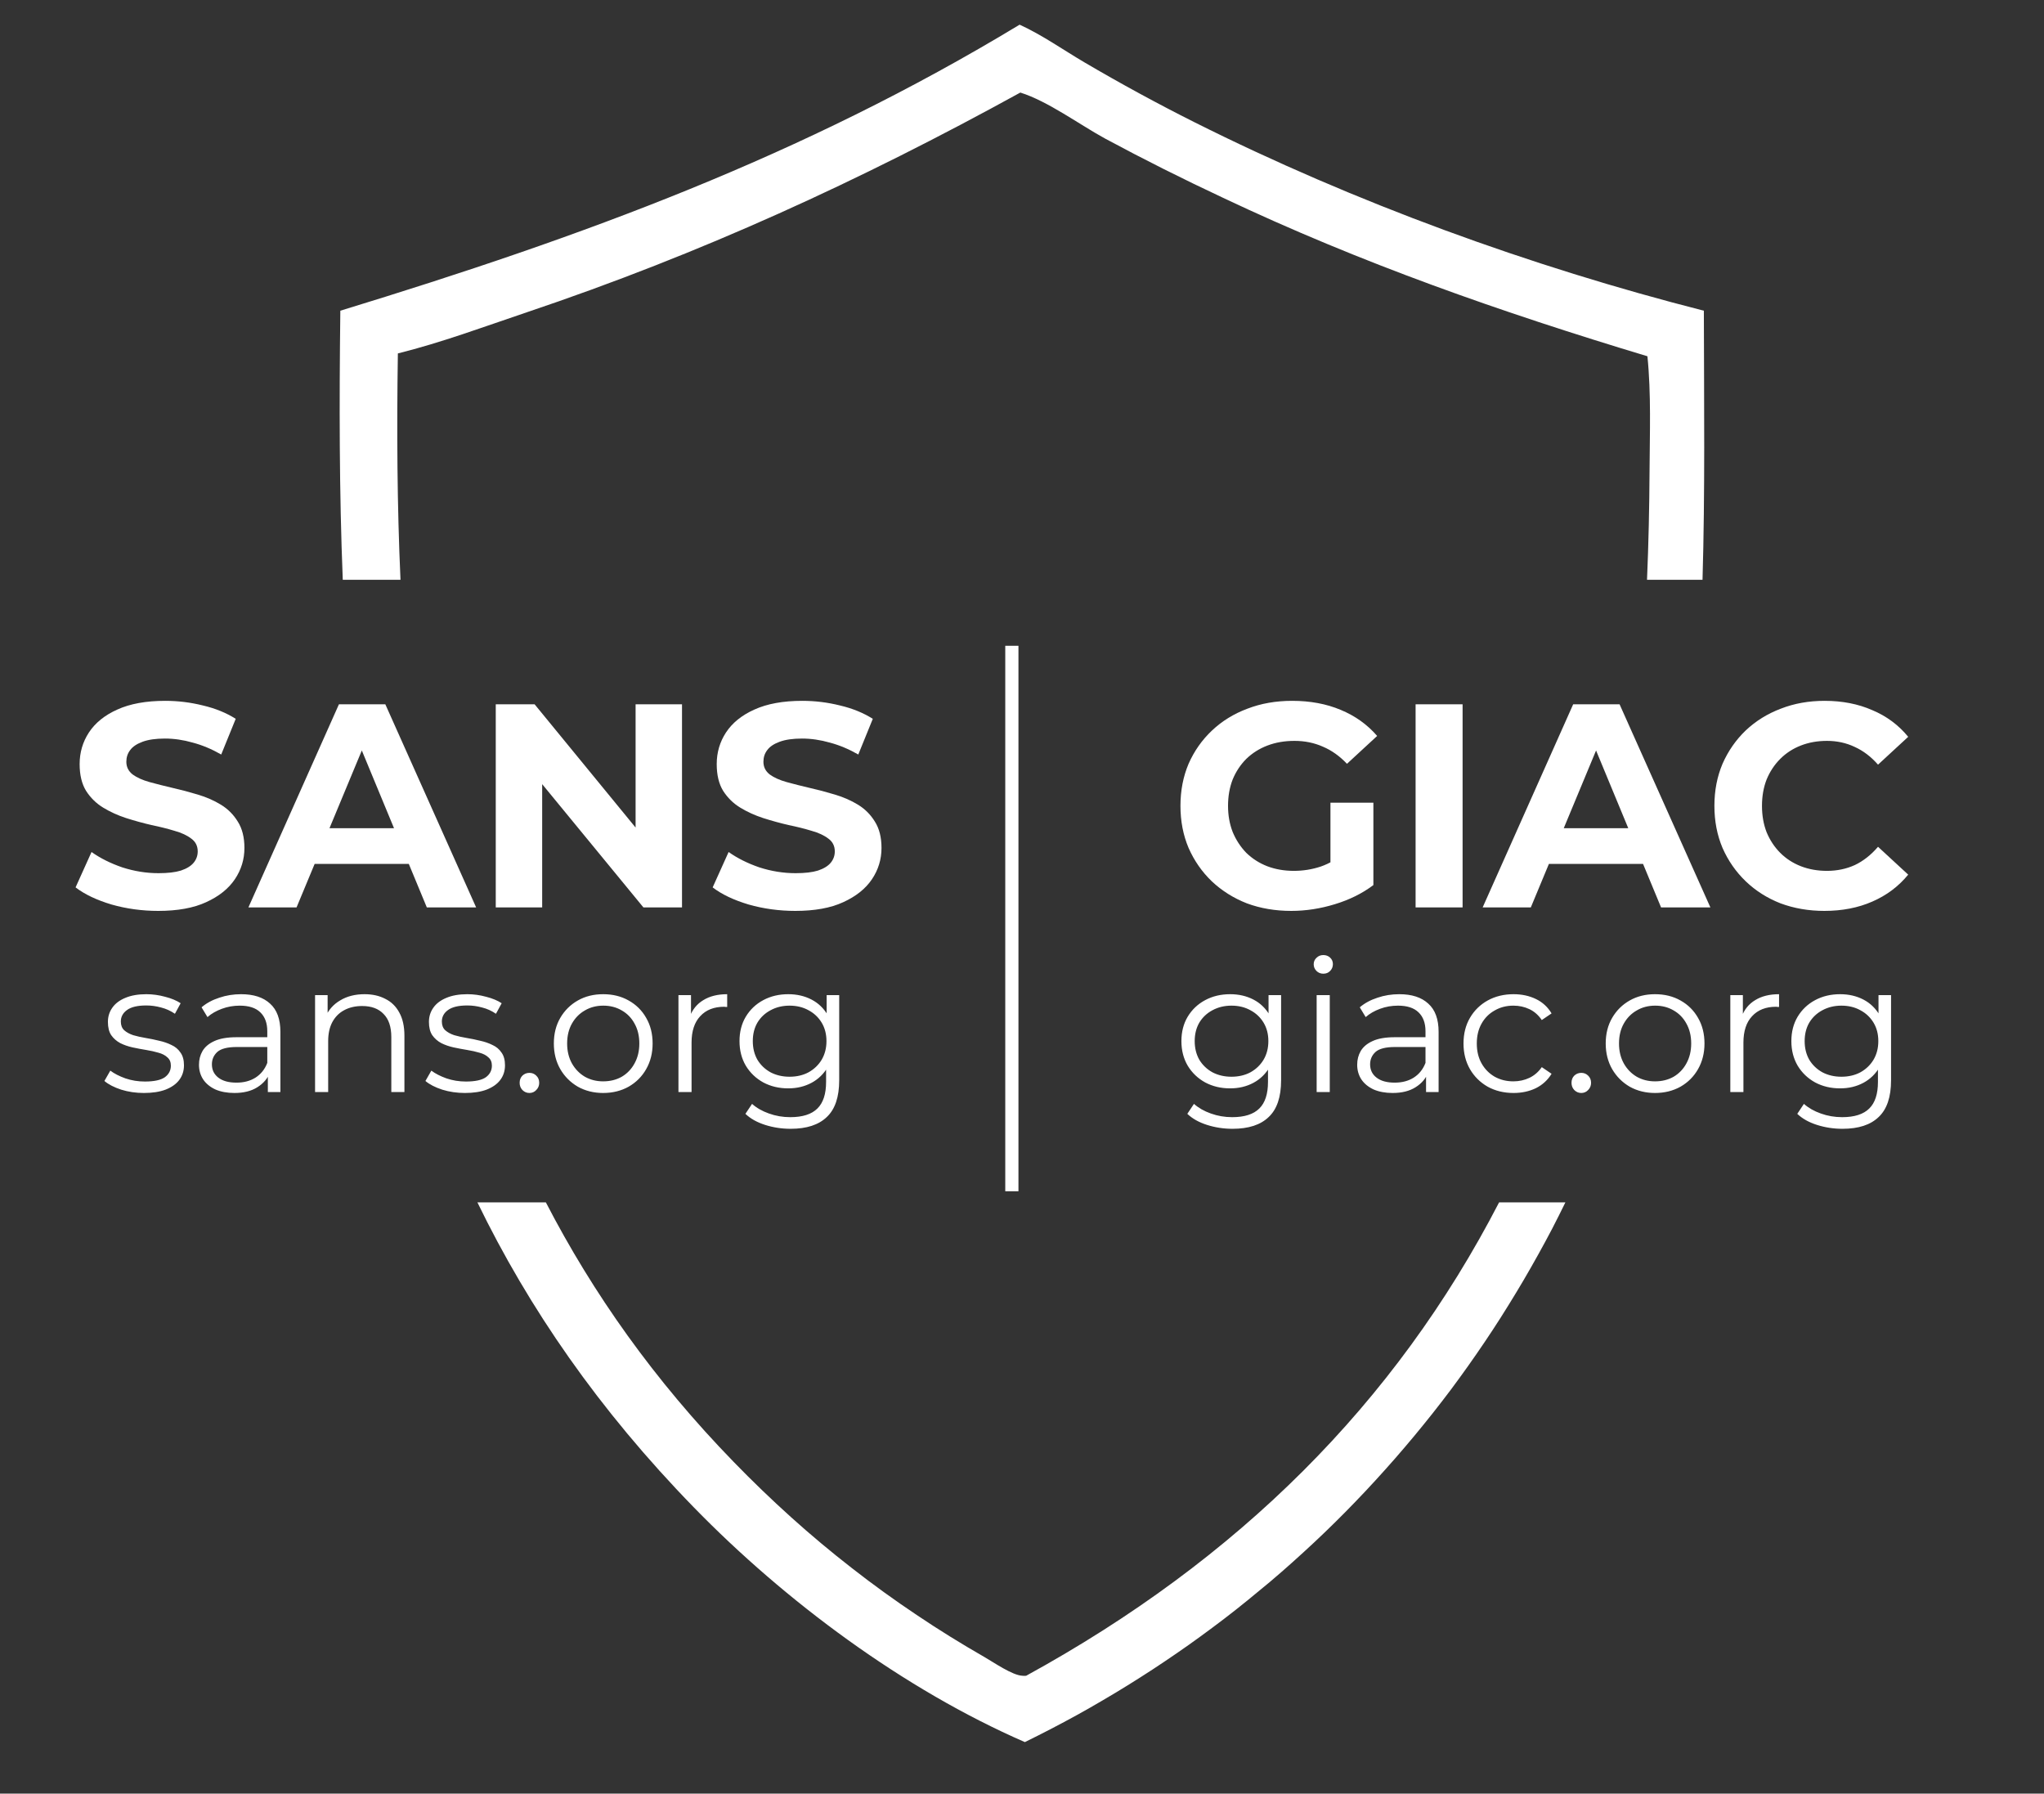
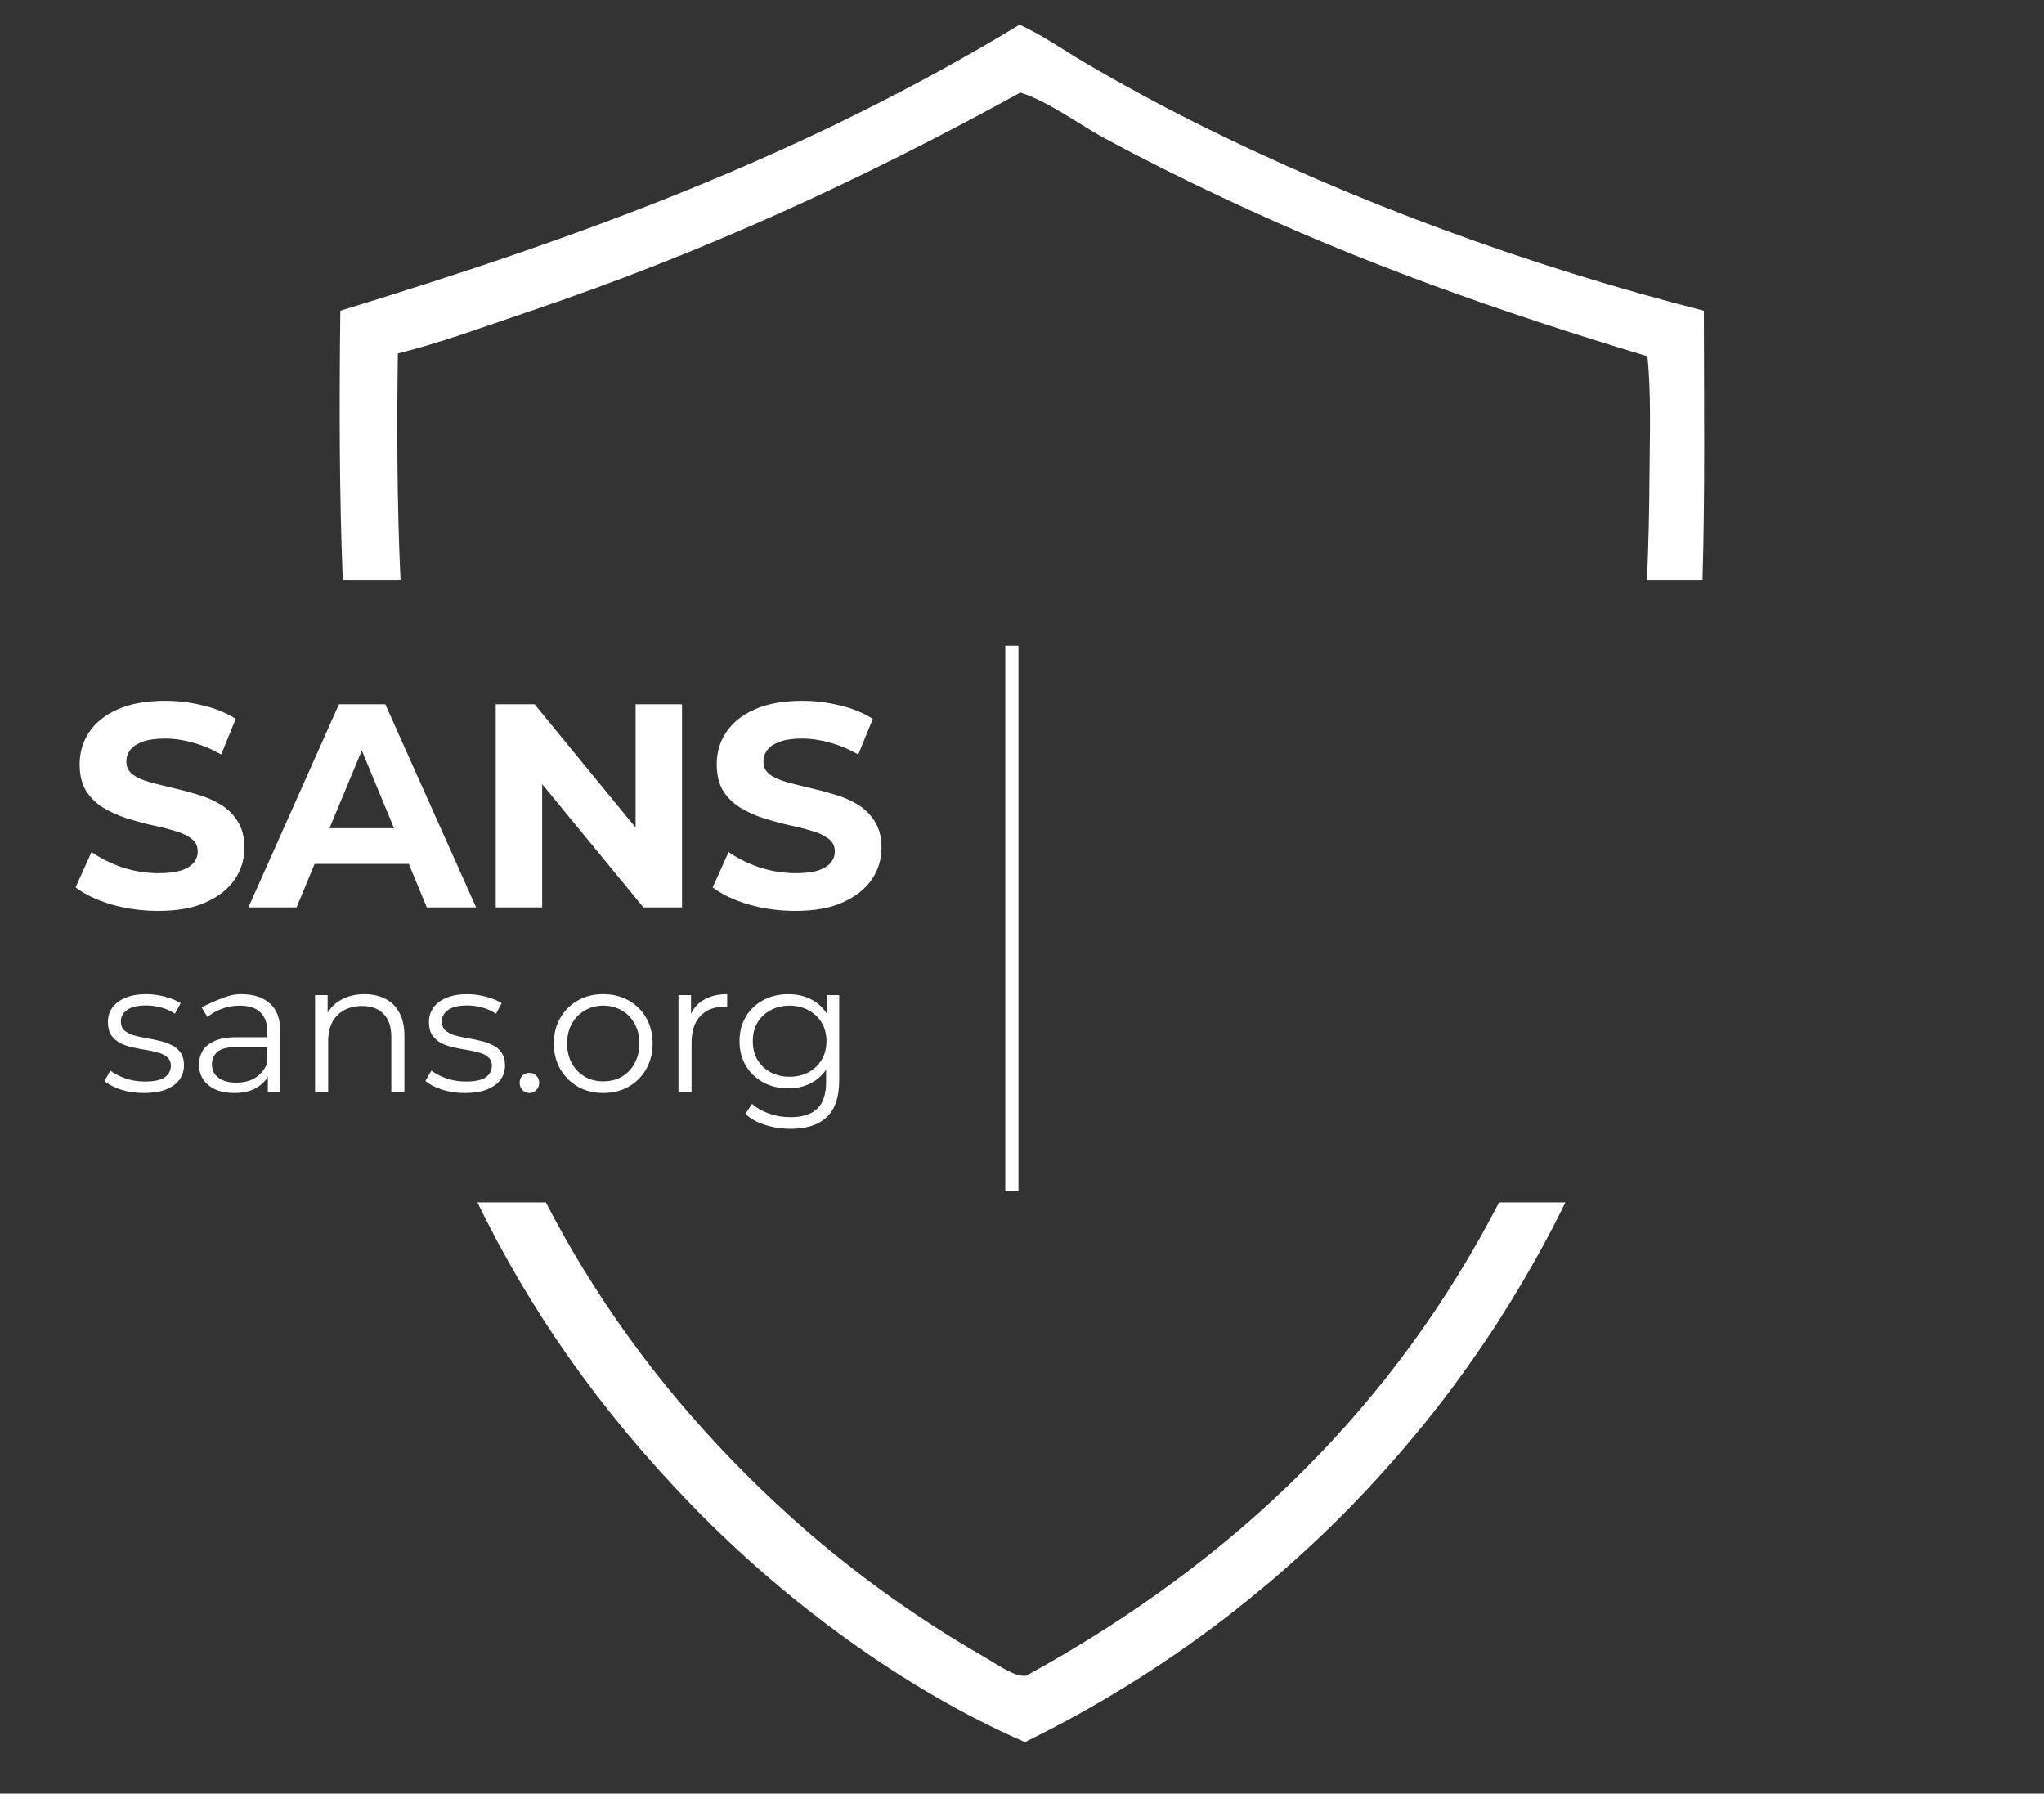
<svg xmlns="http://www.w3.org/2000/svg" width="155" height="136" viewBox="0 0 155 136" fill="none">
  <rect x="0" y="0" width="155" height="136" fill="#333333" stroke="none" />
  <path d="M118.217 92.157C117.887 92.823 117.542 93.482 117.189 94.133C116.837 94.784 116.476 95.435 116.108 96.078C115.74 96.729 115.364 97.365 114.98 98C114.597 98.635 114.206 99.264 113.808 99.892C113.409 100.52 113.002 101.14 112.588 101.753C112.174 102.365 111.752 102.978 111.322 103.583C110.893 104.188 110.456 104.786 110.012 105.383C109.567 105.972 109.114 106.562 108.654 107.144C108.194 107.726 107.725 108.301 107.25 108.875C106.775 109.441 106.299 110.009 105.809 110.567C105.318 111.126 104.82 111.685 104.321 112.229C103.823 112.78 103.309 113.317 102.795 113.853C102.281 114.388 101.76 114.917 101.23 115.438C100.701 115.958 100.172 116.471 99.628 116.977C99.091 117.482 98.538 117.98 97.986 118.478C97.434 118.975 96.874 119.458 96.307 119.94C95.739 120.415 95.164 120.889 94.589 121.356C94.014 121.824 93.431 122.284 92.841 122.735C92.25 123.187 91.652 123.631 91.054 124.067C90.456 124.504 89.85 124.933 89.236 125.354C88.623 125.776 88.01 126.189 87.389 126.595C86.768 127 86.138 127.399 85.51 127.789C84.881 128.18 84.244 128.563 83.6 128.938C82.963 129.314 82.319 129.681 81.667 130.041C81.015 130.401 80.364 130.745 79.704 131.09C79.045 131.434 78.385 131.764 77.718 132.093C68.554 128.103 59.558 121.426 52.602 114.281C45.4 106.888 40.096 99.186 36.202 91.167H41.393C44.965 98.072 49.614 104.656 55.64 110.851C57.043 112.298 58.492 113.691 59.987 115.039C61.483 116.387 63.032 117.681 64.619 118.914C66.207 120.155 67.841 121.334 69.513 122.452C71.184 123.578 72.894 124.635 74.643 125.638C75.341 126.036 76.76 127.031 77.534 127.062C77.626 127.069 77.725 127.077 77.817 127.062C93.878 118.258 105.795 106.424 113.68 91.167H118.707C118.544 91.497 118.381 91.826 118.217 92.157ZM77.319 1.871C79.006 2.637 80.632 3.786 82.234 4.728C84.972 6.336 87.756 7.852 90.594 9.276C102.718 15.349 116.069 20.212 129.206 23.559C129.22 30.655 129.299 37.375 129.105 43.962H124.896C125.014 41.211 125.073 38.465 125.088 35.734C125.103 32.855 125.218 29.877 124.927 27.013C113.868 23.682 103.17 19.936 92.726 14.989C89.72 13.58 86.752 12.095 83.822 10.518C81.852 9.446 79.474 7.676 77.373 7.018C65.172 13.733 53.147 19.239 39.941 23.681C36.721 24.768 33.468 25.979 30.171 26.798C30.083 32.595 30.114 38.324 30.37 43.962H25.993C25.725 37.332 25.724 30.532 25.808 23.559C44.19 17.938 60.808 11.865 77.319 1.871Z" fill="white" />
-   <path d="M97.92 69.068C96.703 69.068 95.581 68.877 94.554 68.496C93.542 68.1 92.655 67.542 91.892 66.824C91.144 66.105 90.558 65.262 90.132 64.294C89.722 63.326 89.516 62.262 89.516 61.104C89.516 59.945 89.722 58.882 90.132 57.914C90.558 56.946 91.151 56.102 91.914 55.384C92.677 54.665 93.572 54.115 94.598 53.734C95.625 53.338 96.754 53.14 97.986 53.14C99.35 53.14 100.575 53.367 101.66 53.822C102.76 54.276 103.684 54.936 104.432 55.802L102.144 57.914C101.587 57.327 100.978 56.894 100.318 56.616C99.658 56.322 98.939 56.176 98.162 56.176C97.414 56.176 96.732 56.293 96.116 56.528C95.5 56.762 94.965 57.1 94.51 57.54C94.07 57.98 93.725 58.5 93.476 59.102C93.242 59.703 93.124 60.37 93.124 61.104C93.124 61.822 93.242 62.482 93.476 63.084C93.725 63.685 94.07 64.213 94.51 64.668C94.965 65.108 95.493 65.445 96.094 65.68C96.71 65.914 97.385 66.032 98.118 66.032C98.822 66.032 99.504 65.922 100.164 65.702C100.839 65.467 101.491 65.078 102.122 64.536L104.146 67.11C103.31 67.74 102.335 68.224 101.22 68.562C100.12 68.899 99.02 69.068 97.92 69.068ZM104.146 67.11L100.89 66.648V60.862H104.146V67.11ZM107.347 68.804V53.404H110.911V68.804H107.347ZM112.432 68.804L119.296 53.404H122.816L129.702 68.804H125.962L120.33 55.208H121.738L116.084 68.804H112.432ZM115.864 65.504L116.81 62.798H124.73L125.698 65.504H115.864ZM138.344 69.068C137.156 69.068 136.049 68.877 135.022 68.496C134.01 68.1 133.13 67.542 132.382 66.824C131.634 66.105 131.048 65.262 130.622 64.294C130.212 63.326 130.006 62.262 130.006 61.104C130.006 59.945 130.212 58.882 130.622 57.914C131.048 56.946 131.634 56.102 132.382 55.384C133.145 54.665 134.032 54.115 135.044 53.734C136.056 53.338 137.164 53.14 138.366 53.14C139.701 53.14 140.904 53.374 141.974 53.844C143.06 54.298 143.969 54.973 144.702 55.868L142.414 57.98C141.886 57.378 141.3 56.931 140.654 56.638C140.009 56.33 139.305 56.176 138.542 56.176C137.824 56.176 137.164 56.293 136.562 56.528C135.961 56.762 135.44 57.1 135 57.54C134.56 57.98 134.216 58.5 133.966 59.102C133.732 59.703 133.614 60.37 133.614 61.104C133.614 61.837 133.732 62.504 133.966 63.106C134.216 63.707 134.56 64.228 135 64.668C135.44 65.108 135.961 65.445 136.562 65.68C137.164 65.914 137.824 66.032 138.542 66.032C139.305 66.032 140.009 65.885 140.654 65.592C141.3 65.284 141.886 64.822 142.414 64.206L144.702 66.318C143.969 67.212 143.06 67.894 141.974 68.364C140.904 68.833 139.694 69.068 138.344 69.068ZM93.466 85.59C92.794 85.59 92.15 85.492 91.534 85.296C90.918 85.1 90.419 84.82 90.036 84.456L90.54 83.7C90.886 84.008 91.31 84.25 91.814 84.428C92.328 84.614 92.869 84.708 93.438 84.708C94.372 84.708 95.058 84.488 95.496 84.05C95.935 83.62 96.154 82.948 96.154 82.034V80.2L96.294 78.94L96.196 77.68V75.454H97.148V81.908C97.148 83.177 96.836 84.106 96.21 84.694C95.594 85.291 94.68 85.59 93.466 85.59ZM93.284 82.524C92.584 82.524 91.954 82.374 91.394 82.076C90.834 81.768 90.391 81.343 90.064 80.802C89.747 80.26 89.588 79.64 89.588 78.94C89.588 78.24 89.747 77.624 90.064 77.092C90.391 76.55 90.834 76.13 91.394 75.832C91.954 75.533 92.584 75.384 93.284 75.384C93.938 75.384 94.526 75.519 95.048 75.79C95.571 76.06 95.986 76.462 96.294 76.994C96.602 77.526 96.756 78.174 96.756 78.94C96.756 79.705 96.602 80.354 96.294 80.886C95.986 81.418 95.571 81.824 95.048 82.104C94.526 82.384 93.938 82.524 93.284 82.524ZM93.382 81.642C93.924 81.642 94.404 81.53 94.824 81.306C95.244 81.072 95.576 80.755 95.818 80.354C96.061 79.943 96.182 79.472 96.182 78.94C96.182 78.408 96.061 77.941 95.818 77.54C95.576 77.138 95.244 76.826 94.824 76.602C94.404 76.368 93.924 76.252 93.382 76.252C92.85 76.252 92.37 76.368 91.94 76.602C91.52 76.826 91.189 77.138 90.946 77.54C90.713 77.941 90.596 78.408 90.596 78.94C90.596 79.472 90.713 79.943 90.946 80.354C91.189 80.755 91.52 81.072 91.94 81.306C92.37 81.53 92.85 81.642 93.382 81.642ZM99.844 82.804V75.454H100.838V82.804H99.844ZM100.348 73.83C100.143 73.83 99.97 73.76 99.83 73.62C99.69 73.48 99.62 73.312 99.62 73.116C99.62 72.92 99.69 72.756 99.83 72.626C99.97 72.486 100.143 72.416 100.348 72.416C100.554 72.416 100.726 72.481 100.866 72.612C101.006 72.742 101.076 72.906 101.076 73.102C101.076 73.307 101.006 73.48 100.866 73.62C100.736 73.76 100.563 73.83 100.348 73.83ZM108.14 82.804V81.18L108.098 80.914V78.198C108.098 77.572 107.921 77.092 107.566 76.756C107.221 76.42 106.703 76.252 106.012 76.252C105.536 76.252 105.083 76.331 104.654 76.49C104.225 76.648 103.861 76.858 103.562 77.12L103.114 76.378C103.487 76.06 103.935 75.818 104.458 75.65C104.981 75.472 105.531 75.384 106.11 75.384C107.062 75.384 107.795 75.622 108.308 76.098C108.831 76.564 109.092 77.278 109.092 78.24V82.804H108.14ZM105.606 82.874C105.055 82.874 104.575 82.785 104.164 82.608C103.763 82.421 103.455 82.169 103.24 81.852C103.025 81.525 102.918 81.152 102.918 80.732C102.918 80.349 103.007 80.004 103.184 79.696C103.371 79.378 103.669 79.126 104.08 78.94C104.5 78.744 105.06 78.646 105.76 78.646H108.294V79.388H105.788C105.079 79.388 104.584 79.514 104.304 79.766C104.033 80.018 103.898 80.33 103.898 80.704C103.898 81.124 104.061 81.46 104.388 81.712C104.715 81.964 105.172 82.09 105.76 82.09C106.32 82.09 106.801 81.964 107.202 81.712C107.613 81.45 107.911 81.077 108.098 80.592L108.322 81.278C108.135 81.763 107.809 82.15 107.342 82.44C106.885 82.729 106.306 82.874 105.606 82.874ZM114.774 82.874C114.046 82.874 113.392 82.715 112.814 82.398C112.244 82.071 111.796 81.628 111.47 81.068C111.143 80.498 110.98 79.85 110.98 79.122C110.98 78.384 111.143 77.736 111.47 77.176C111.796 76.616 112.244 76.177 112.814 75.86C113.392 75.542 114.046 75.384 114.774 75.384C115.399 75.384 115.964 75.505 116.468 75.748C116.972 75.99 117.368 76.354 117.658 76.84L116.916 77.344C116.664 76.97 116.351 76.695 115.978 76.518C115.604 76.34 115.198 76.252 114.76 76.252C114.237 76.252 113.766 76.373 113.346 76.616C112.926 76.849 112.594 77.18 112.352 77.61C112.109 78.039 111.988 78.543 111.988 79.122C111.988 79.7 112.109 80.204 112.352 80.634C112.594 81.063 112.926 81.399 113.346 81.642C113.766 81.875 114.237 81.992 114.76 81.992C115.198 81.992 115.604 81.903 115.978 81.726C116.351 81.548 116.664 81.278 116.916 80.914L117.658 81.418C117.368 81.894 116.972 82.258 116.468 82.51C115.964 82.752 115.399 82.874 114.774 82.874ZM119.912 82.874C119.707 82.874 119.529 82.799 119.38 82.65C119.24 82.5 119.17 82.318 119.17 82.104C119.17 81.88 119.24 81.698 119.38 81.558C119.529 81.418 119.707 81.348 119.912 81.348C120.117 81.348 120.29 81.418 120.43 81.558C120.579 81.698 120.654 81.88 120.654 82.104C120.654 82.318 120.579 82.5 120.43 82.65C120.29 82.799 120.117 82.874 119.912 82.874ZM125.502 82.874C124.792 82.874 124.153 82.715 123.584 82.398C123.024 82.071 122.58 81.628 122.254 81.068C121.927 80.498 121.764 79.85 121.764 79.122C121.764 78.384 121.927 77.736 122.254 77.176C122.58 76.616 123.024 76.177 123.584 75.86C124.144 75.542 124.783 75.384 125.502 75.384C126.23 75.384 126.874 75.542 127.434 75.86C128.003 76.177 128.446 76.616 128.764 77.176C129.09 77.736 129.254 78.384 129.254 79.122C129.254 79.85 129.09 80.498 128.764 81.068C128.446 81.628 128.003 82.071 127.434 82.398C126.864 82.715 126.22 82.874 125.502 82.874ZM125.502 81.992C126.034 81.992 126.505 81.875 126.916 81.642C127.326 81.399 127.648 81.063 127.882 80.634C128.124 80.195 128.246 79.691 128.246 79.122C128.246 78.543 128.124 78.039 127.882 77.61C127.648 77.18 127.326 76.849 126.916 76.616C126.505 76.373 126.038 76.252 125.516 76.252C124.993 76.252 124.526 76.373 124.116 76.616C123.705 76.849 123.378 77.18 123.136 77.61C122.893 78.039 122.772 78.543 122.772 79.122C122.772 79.691 122.893 80.195 123.136 80.634C123.378 81.063 123.705 81.399 124.116 81.642C124.526 81.875 124.988 81.992 125.502 81.992ZM131.213 82.804V75.454H132.165V77.456L132.067 77.106C132.272 76.546 132.618 76.121 133.103 75.832C133.588 75.533 134.19 75.384 134.909 75.384V76.35C134.872 76.35 134.834 76.35 134.797 76.35C134.76 76.34 134.722 76.336 134.685 76.336C133.91 76.336 133.304 76.574 132.865 77.05C132.426 77.516 132.207 78.184 132.207 79.052V82.804H131.213ZM139.72 85.59C139.048 85.59 138.404 85.492 137.788 85.296C137.172 85.1 136.673 84.82 136.29 84.456L136.794 83.7C137.14 84.008 137.564 84.25 138.068 84.428C138.582 84.614 139.123 84.708 139.692 84.708C140.626 84.708 141.312 84.488 141.75 84.05C142.189 83.62 142.408 82.948 142.408 82.034V80.2L142.548 78.94L142.45 77.68V75.454H143.402V81.908C143.402 83.177 143.09 84.106 142.464 84.694C141.848 85.291 140.934 85.59 139.72 85.59ZM139.538 82.524C138.838 82.524 138.208 82.374 137.648 82.076C137.088 81.768 136.645 81.343 136.318 80.802C136.001 80.26 135.842 79.64 135.842 78.94C135.842 78.24 136.001 77.624 136.318 77.092C136.645 76.55 137.088 76.13 137.648 75.832C138.208 75.533 138.838 75.384 139.538 75.384C140.192 75.384 140.78 75.519 141.302 75.79C141.825 76.06 142.24 76.462 142.548 76.994C142.856 77.526 143.01 78.174 143.01 78.94C143.01 79.705 142.856 80.354 142.548 80.886C142.24 81.418 141.825 81.824 141.302 82.104C140.78 82.384 140.192 82.524 139.538 82.524ZM139.636 81.642C140.178 81.642 140.658 81.53 141.078 81.306C141.498 81.072 141.83 80.755 142.072 80.354C142.315 79.943 142.436 79.472 142.436 78.94C142.436 78.408 142.315 77.941 142.072 77.54C141.83 77.138 141.498 76.826 141.078 76.602C140.658 76.368 140.178 76.252 139.636 76.252C139.104 76.252 138.624 76.368 138.194 76.602C137.774 76.826 137.443 77.138 137.2 77.54C136.967 77.941 136.85 78.408 136.85 78.94C136.85 79.472 136.967 79.943 137.2 80.354C137.443 80.755 137.774 81.072 138.194 81.306C138.624 81.53 139.104 81.642 139.636 81.642Z" fill="white" />
-   <path d="M12.001 69.068C10.769 69.068 9.589 68.906 8.459 68.584C7.33 68.246 6.421 67.814 5.731 67.286L6.941 64.602C7.601 65.071 8.379 65.46 9.273 65.768C10.182 66.061 11.099 66.208 12.023 66.208C12.727 66.208 13.292 66.142 13.717 66.01C14.157 65.863 14.48 65.665 14.685 65.416C14.89 65.166 14.993 64.88 14.993 64.558C14.993 64.147 14.832 63.824 14.509 63.59C14.187 63.34 13.761 63.142 13.233 62.996C12.705 62.834 12.118 62.688 11.473 62.556C10.842 62.409 10.204 62.233 9.559 62.028C8.929 61.822 8.349 61.558 7.821 61.236C7.293 60.913 6.861 60.488 6.523 59.96C6.201 59.432 6.039 58.757 6.039 57.936C6.039 57.056 6.274 56.256 6.743 55.538C7.227 54.804 7.946 54.225 8.899 53.8C9.867 53.36 11.077 53.14 12.529 53.14C13.497 53.14 14.45 53.257 15.389 53.492C16.328 53.712 17.157 54.049 17.875 54.504L16.775 57.21C16.056 56.799 15.338 56.498 14.619 56.308C13.9 56.102 13.197 56 12.507 56C11.818 56 11.253 56.08 10.813 56.242C10.373 56.403 10.058 56.616 9.867 56.88C9.677 57.129 9.581 57.422 9.581 57.76C9.581 58.156 9.743 58.478 10.065 58.728C10.388 58.962 10.813 59.153 11.341 59.3C11.869 59.446 12.448 59.593 13.079 59.74C13.725 59.886 14.363 60.055 14.993 60.246C15.639 60.436 16.225 60.693 16.753 61.016C17.281 61.338 17.706 61.764 18.029 62.292C18.366 62.82 18.535 63.487 18.535 64.294C18.535 65.159 18.293 65.951 17.809 66.67C17.325 67.388 16.599 67.968 15.631 68.408C14.678 68.848 13.468 69.068 12.001 69.068ZM18.837 68.804L25.701 53.404H29.221L36.106 68.804H32.367L26.735 55.208H28.142L22.488 68.804H18.837ZM22.268 65.504L23.215 62.798H31.134L32.102 65.504H22.268ZM37.594 68.804V53.404H40.542L49.628 64.492H48.198V53.404H51.718V68.804H48.792L39.684 57.716H41.114V68.804H37.594ZM60.312 69.068C59.08 69.068 57.899 68.906 56.77 68.584C55.641 68.246 54.731 67.814 54.042 67.286L55.252 64.602C55.912 65.071 56.689 65.46 57.584 65.768C58.493 66.061 59.41 66.208 60.334 66.208C61.038 66.208 61.602 66.142 62.028 66.01C62.468 65.863 62.791 65.665 62.996 65.416C63.201 65.166 63.304 64.88 63.304 64.558C63.304 64.147 63.142 63.824 62.82 63.59C62.497 63.34 62.072 63.142 61.544 62.996C61.016 62.834 60.429 62.688 59.784 62.556C59.153 62.409 58.515 62.233 57.87 62.028C57.239 61.822 56.66 61.558 56.132 61.236C55.604 60.913 55.171 60.488 54.834 59.96C54.511 59.432 54.35 58.757 54.35 57.936C54.35 57.056 54.584 56.256 55.054 55.538C55.538 54.804 56.257 54.225 57.21 53.8C58.178 53.36 59.388 53.14 60.84 53.14C61.808 53.14 62.761 53.257 63.7 53.492C64.638 53.712 65.467 54.049 66.186 54.504L65.086 57.21C64.367 56.799 63.648 56.498 62.93 56.308C62.211 56.102 61.507 56 60.818 56C60.129 56 59.564 56.08 59.124 56.242C58.684 56.403 58.368 56.616 58.178 56.88C57.987 57.129 57.892 57.422 57.892 57.76C57.892 58.156 58.053 58.478 58.376 58.728C58.699 58.962 59.124 59.153 59.652 59.3C60.18 59.446 60.759 59.593 61.39 59.74C62.035 59.886 62.673 60.055 63.304 60.246C63.949 60.436 64.536 60.693 65.064 61.016C65.592 61.338 66.017 61.764 66.34 62.292C66.677 62.82 66.846 63.487 66.846 64.294C66.846 65.159 66.604 65.951 66.12 66.67C65.636 67.388 64.91 67.968 63.942 68.408C62.989 68.848 61.779 69.068 60.312 69.068ZM10.913 82.874C10.306 82.874 9.732 82.79 9.191 82.622C8.649 82.444 8.225 82.225 7.917 81.964L8.365 81.18C8.663 81.404 9.046 81.6 9.513 81.768C9.979 81.926 10.469 82.006 10.983 82.006C11.683 82.006 12.187 81.898 12.495 81.684C12.803 81.46 12.957 81.166 12.957 80.802C12.957 80.531 12.868 80.321 12.691 80.172C12.523 80.013 12.299 79.896 12.019 79.822C11.739 79.738 11.426 79.668 11.081 79.612C10.735 79.556 10.39 79.49 10.045 79.416C9.709 79.341 9.401 79.234 9.121 79.094C8.841 78.944 8.612 78.744 8.435 78.492C8.267 78.24 8.183 77.904 8.183 77.484C8.183 77.082 8.295 76.723 8.519 76.406C8.743 76.088 9.069 75.841 9.499 75.664C9.937 75.477 10.469 75.384 11.095 75.384C11.571 75.384 12.047 75.449 12.523 75.58C12.999 75.701 13.391 75.864 13.699 76.07L13.265 76.868C12.938 76.644 12.588 76.485 12.215 76.392C11.841 76.289 11.468 76.238 11.095 76.238C10.432 76.238 9.942 76.354 9.625 76.588C9.317 76.812 9.163 77.101 9.163 77.456C9.163 77.736 9.247 77.955 9.415 78.114C9.592 78.272 9.821 78.398 10.101 78.492C10.39 78.576 10.703 78.646 11.039 78.702C11.384 78.758 11.725 78.828 12.061 78.912C12.406 78.986 12.719 79.094 12.999 79.234C13.288 79.364 13.517 79.556 13.685 79.808C13.862 80.05 13.951 80.372 13.951 80.774C13.951 81.203 13.829 81.576 13.587 81.894C13.353 82.202 13.008 82.444 12.551 82.622C12.103 82.79 11.557 82.874 10.913 82.874ZM20.311 82.804V81.18L20.269 80.914V78.198C20.269 77.572 20.091 77.092 19.737 76.756C19.391 76.42 18.873 76.252 18.183 76.252C17.707 76.252 17.254 76.331 16.825 76.49C16.395 76.648 16.031 76.858 15.733 77.12L15.285 76.378C15.658 76.06 16.106 75.818 16.629 75.65C17.151 75.472 17.702 75.384 18.281 75.384C19.233 75.384 19.965 75.622 20.479 76.098C21.001 76.564 21.263 77.278 21.263 78.24V82.804H20.311ZM17.777 82.874C17.226 82.874 16.745 82.785 16.335 82.608C15.933 82.421 15.625 82.169 15.411 81.852C15.196 81.525 15.089 81.152 15.089 80.732C15.089 80.349 15.177 80.004 15.355 79.696C15.541 79.378 15.84 79.126 16.251 78.94C16.671 78.744 17.231 78.646 17.931 78.646H20.465V79.388H17.959C17.249 79.388 16.755 79.514 16.475 79.766C16.204 80.018 16.069 80.33 16.069 80.704C16.069 81.124 16.232 81.46 16.559 81.712C16.885 81.964 17.343 82.09 17.931 82.09C18.491 82.09 18.971 81.964 19.373 81.712C19.783 81.45 20.082 81.077 20.269 80.592L20.493 81.278C20.306 81.763 19.979 82.15 19.513 82.44C19.055 82.729 18.477 82.874 17.777 82.874ZM23.892 82.804V75.454H24.844V77.47L24.69 77.092C24.924 76.56 25.297 76.144 25.81 75.846C26.324 75.538 26.935 75.384 27.644 75.384C28.242 75.384 28.764 75.5 29.212 75.734C29.67 75.958 30.024 76.303 30.276 76.77C30.538 77.236 30.668 77.824 30.668 78.534V82.804H29.674V78.632C29.674 77.857 29.478 77.274 29.086 76.882C28.704 76.48 28.162 76.28 27.462 76.28C26.94 76.28 26.482 76.387 26.09 76.602C25.708 76.807 25.409 77.11 25.194 77.512C24.989 77.904 24.886 78.38 24.886 78.94V82.804H23.892ZM35.257 82.874C34.651 82.874 34.077 82.79 33.535 82.622C32.994 82.444 32.569 82.225 32.261 81.964L32.709 81.18C33.008 81.404 33.391 81.6 33.857 81.768C34.324 81.926 34.814 82.006 35.327 82.006C36.027 82.006 36.531 81.898 36.839 81.684C37.147 81.46 37.301 81.166 37.301 80.802C37.301 80.531 37.213 80.321 37.035 80.172C36.867 80.013 36.643 79.896 36.363 79.822C36.083 79.738 35.771 79.668 35.425 79.612C35.08 79.556 34.735 79.49 34.389 79.416C34.053 79.341 33.745 79.234 33.465 79.094C33.185 78.944 32.957 78.744 32.779 78.492C32.611 78.24 32.527 77.904 32.527 77.484C32.527 77.082 32.639 76.723 32.863 76.406C33.087 76.088 33.414 75.841 33.843 75.664C34.282 75.477 34.814 75.384 35.439 75.384C35.915 75.384 36.391 75.449 36.867 75.58C37.343 75.701 37.735 75.864 38.043 76.07L37.609 76.868C37.283 76.644 36.933 76.485 36.559 76.392C36.186 76.289 35.813 76.238 35.439 76.238C34.777 76.238 34.287 76.354 33.969 76.588C33.661 76.812 33.507 77.101 33.507 77.456C33.507 77.736 33.591 77.955 33.759 78.114C33.937 78.272 34.165 78.398 34.445 78.492C34.735 78.576 35.047 78.646 35.383 78.702C35.729 78.758 36.069 78.828 36.405 78.912C36.751 78.986 37.063 79.094 37.343 79.234C37.633 79.364 37.861 79.556 38.029 79.808C38.207 80.05 38.295 80.372 38.295 80.774C38.295 81.203 38.174 81.576 37.931 81.894C37.698 82.202 37.353 82.444 36.895 82.622C36.447 82.79 35.901 82.874 35.257 82.874ZM40.147 82.874C39.942 82.874 39.765 82.799 39.615 82.65C39.475 82.5 39.405 82.318 39.405 82.104C39.405 81.88 39.475 81.698 39.615 81.558C39.765 81.418 39.942 81.348 40.147 81.348C40.353 81.348 40.525 81.418 40.665 81.558C40.815 81.698 40.889 81.88 40.889 82.104C40.889 82.318 40.815 82.5 40.665 82.65C40.525 82.799 40.353 82.874 40.147 82.874ZM45.737 82.874C45.028 82.874 44.388 82.715 43.819 82.398C43.259 82.071 42.816 81.628 42.489 81.068C42.162 80.498 41.999 79.85 41.999 79.122C41.999 78.384 42.162 77.736 42.489 77.176C42.816 76.616 43.259 76.177 43.819 75.86C44.379 75.542 45.018 75.384 45.737 75.384C46.465 75.384 47.109 75.542 47.669 75.86C48.238 76.177 48.682 76.616 48.999 77.176C49.326 77.736 49.489 78.384 49.489 79.122C49.489 79.85 49.326 80.498 48.999 81.068C48.682 81.628 48.238 82.071 47.669 82.398C47.1 82.715 46.456 82.874 45.737 82.874ZM45.737 81.992C46.269 81.992 46.74 81.875 47.151 81.642C47.562 81.399 47.884 81.063 48.117 80.634C48.36 80.195 48.481 79.691 48.481 79.122C48.481 78.543 48.36 78.039 48.117 77.61C47.884 77.18 47.562 76.849 47.151 76.616C46.74 76.373 46.274 76.252 45.751 76.252C45.228 76.252 44.762 76.373 44.351 76.616C43.94 76.849 43.614 77.18 43.371 77.61C43.128 78.039 43.007 78.543 43.007 79.122C43.007 79.691 43.128 80.195 43.371 80.634C43.614 81.063 43.94 81.399 44.351 81.642C44.762 81.875 45.224 81.992 45.737 81.992ZM51.448 82.804V75.454H52.4V77.456L52.302 77.106C52.508 76.546 52.853 76.121 53.338 75.832C53.824 75.533 54.426 75.384 55.144 75.384V76.35C55.107 76.35 55.07 76.35 55.032 76.35C54.995 76.34 54.958 76.336 54.92 76.336C54.146 76.336 53.539 76.574 53.1 77.05C52.662 77.516 52.442 78.184 52.442 79.052V82.804H51.448ZM59.956 85.59C59.284 85.59 58.64 85.492 58.024 85.296C57.408 85.1 56.908 84.82 56.526 84.456L57.03 83.7C57.375 84.008 57.8 84.25 58.304 84.428C58.817 84.614 59.358 84.708 59.928 84.708C60.861 84.708 61.547 84.488 61.986 84.05C62.424 83.62 62.644 82.948 62.644 82.034V80.2L62.784 78.94L62.686 77.68V75.454H63.638V81.908C63.638 83.177 63.325 84.106 62.7 84.694C62.084 85.291 61.169 85.59 59.956 85.59ZM59.774 82.524C59.074 82.524 58.444 82.374 57.884 82.076C57.324 81.768 56.88 81.343 56.554 80.802C56.236 80.26 56.078 79.64 56.078 78.94C56.078 78.24 56.236 77.624 56.554 77.092C56.88 76.55 57.324 76.13 57.884 75.832C58.444 75.533 59.074 75.384 59.774 75.384C60.427 75.384 61.015 75.519 61.538 75.79C62.06 76.06 62.476 76.462 62.784 76.994C63.092 77.526 63.246 78.174 63.246 78.94C63.246 79.705 63.092 80.354 62.784 80.886C62.476 81.418 62.06 81.824 61.538 82.104C61.015 82.384 60.427 82.524 59.774 82.524ZM59.872 81.642C60.413 81.642 60.894 81.53 61.314 81.306C61.734 81.072 62.065 80.755 62.308 80.354C62.55 79.943 62.672 79.472 62.672 78.94C62.672 78.408 62.55 77.941 62.308 77.54C62.065 77.138 61.734 76.826 61.314 76.602C60.894 76.368 60.413 76.252 59.872 76.252C59.34 76.252 58.859 76.368 58.43 76.602C58.01 76.826 57.678 77.138 57.436 77.54C57.202 77.941 57.086 78.408 57.086 78.94C57.086 79.472 57.202 79.943 57.436 80.354C57.678 80.755 58.01 81.072 58.43 81.306C58.859 81.53 59.34 81.642 59.872 81.642Z" fill="white" />
+   <path d="M12.001 69.068C10.769 69.068 9.589 68.906 8.459 68.584C7.33 68.246 6.421 67.814 5.731 67.286L6.941 64.602C7.601 65.071 8.379 65.46 9.273 65.768C10.182 66.061 11.099 66.208 12.023 66.208C12.727 66.208 13.292 66.142 13.717 66.01C14.157 65.863 14.48 65.665 14.685 65.416C14.89 65.166 14.993 64.88 14.993 64.558C14.993 64.147 14.832 63.824 14.509 63.59C14.187 63.34 13.761 63.142 13.233 62.996C12.705 62.834 12.118 62.688 11.473 62.556C10.842 62.409 10.204 62.233 9.559 62.028C8.929 61.822 8.349 61.558 7.821 61.236C7.293 60.913 6.861 60.488 6.523 59.96C6.201 59.432 6.039 58.757 6.039 57.936C6.039 57.056 6.274 56.256 6.743 55.538C7.227 54.804 7.946 54.225 8.899 53.8C9.867 53.36 11.077 53.14 12.529 53.14C13.497 53.14 14.45 53.257 15.389 53.492C16.328 53.712 17.157 54.049 17.875 54.504L16.775 57.21C16.056 56.799 15.338 56.498 14.619 56.308C13.9 56.102 13.197 56 12.507 56C11.818 56 11.253 56.08 10.813 56.242C10.373 56.403 10.058 56.616 9.867 56.88C9.677 57.129 9.581 57.422 9.581 57.76C9.581 58.156 9.743 58.478 10.065 58.728C10.388 58.962 10.813 59.153 11.341 59.3C11.869 59.446 12.448 59.593 13.079 59.74C13.725 59.886 14.363 60.055 14.993 60.246C15.639 60.436 16.225 60.693 16.753 61.016C17.281 61.338 17.706 61.764 18.029 62.292C18.366 62.82 18.535 63.487 18.535 64.294C18.535 65.159 18.293 65.951 17.809 66.67C17.325 67.388 16.599 67.968 15.631 68.408C14.678 68.848 13.468 69.068 12.001 69.068ZM18.837 68.804L25.701 53.404H29.221L36.106 68.804H32.367L26.735 55.208H28.142L22.488 68.804H18.837ZM22.268 65.504L23.215 62.798H31.134L32.102 65.504H22.268ZM37.594 68.804V53.404H40.542L49.628 64.492H48.198V53.404H51.718V68.804H48.792L39.684 57.716H41.114V68.804H37.594ZM60.312 69.068C59.08 69.068 57.899 68.906 56.77 68.584C55.641 68.246 54.731 67.814 54.042 67.286L55.252 64.602C55.912 65.071 56.689 65.46 57.584 65.768C58.493 66.061 59.41 66.208 60.334 66.208C61.038 66.208 61.602 66.142 62.028 66.01C62.468 65.863 62.791 65.665 62.996 65.416C63.201 65.166 63.304 64.88 63.304 64.558C63.304 64.147 63.142 63.824 62.82 63.59C62.497 63.34 62.072 63.142 61.544 62.996C61.016 62.834 60.429 62.688 59.784 62.556C59.153 62.409 58.515 62.233 57.87 62.028C57.239 61.822 56.66 61.558 56.132 61.236C55.604 60.913 55.171 60.488 54.834 59.96C54.511 59.432 54.35 58.757 54.35 57.936C54.35 57.056 54.584 56.256 55.054 55.538C55.538 54.804 56.257 54.225 57.21 53.8C58.178 53.36 59.388 53.14 60.84 53.14C61.808 53.14 62.761 53.257 63.7 53.492C64.638 53.712 65.467 54.049 66.186 54.504L65.086 57.21C64.367 56.799 63.648 56.498 62.93 56.308C62.211 56.102 61.507 56 60.818 56C60.129 56 59.564 56.08 59.124 56.242C58.684 56.403 58.368 56.616 58.178 56.88C57.987 57.129 57.892 57.422 57.892 57.76C57.892 58.156 58.053 58.478 58.376 58.728C58.699 58.962 59.124 59.153 59.652 59.3C60.18 59.446 60.759 59.593 61.39 59.74C62.035 59.886 62.673 60.055 63.304 60.246C63.949 60.436 64.536 60.693 65.064 61.016C65.592 61.338 66.017 61.764 66.34 62.292C66.677 62.82 66.846 63.487 66.846 64.294C66.846 65.159 66.604 65.951 66.12 66.67C65.636 67.388 64.91 67.968 63.942 68.408C62.989 68.848 61.779 69.068 60.312 69.068ZM10.913 82.874C10.306 82.874 9.732 82.79 9.191 82.622C8.649 82.444 8.225 82.225 7.917 81.964L8.365 81.18C8.663 81.404 9.046 81.6 9.513 81.768C9.979 81.926 10.469 82.006 10.983 82.006C11.683 82.006 12.187 81.898 12.495 81.684C12.803 81.46 12.957 81.166 12.957 80.802C12.957 80.531 12.868 80.321 12.691 80.172C12.523 80.013 12.299 79.896 12.019 79.822C11.739 79.738 11.426 79.668 11.081 79.612C10.735 79.556 10.39 79.49 10.045 79.416C9.709 79.341 9.401 79.234 9.121 79.094C8.841 78.944 8.612 78.744 8.435 78.492C8.267 78.24 8.183 77.904 8.183 77.484C8.183 77.082 8.295 76.723 8.519 76.406C8.743 76.088 9.069 75.841 9.499 75.664C9.937 75.477 10.469 75.384 11.095 75.384C11.571 75.384 12.047 75.449 12.523 75.58C12.999 75.701 13.391 75.864 13.699 76.07L13.265 76.868C12.938 76.644 12.588 76.485 12.215 76.392C11.841 76.289 11.468 76.238 11.095 76.238C10.432 76.238 9.942 76.354 9.625 76.588C9.317 76.812 9.163 77.101 9.163 77.456C9.163 77.736 9.247 77.955 9.415 78.114C9.592 78.272 9.821 78.398 10.101 78.492C10.39 78.576 10.703 78.646 11.039 78.702C11.384 78.758 11.725 78.828 12.061 78.912C12.406 78.986 12.719 79.094 12.999 79.234C13.288 79.364 13.517 79.556 13.685 79.808C13.862 80.05 13.951 80.372 13.951 80.774C13.951 81.203 13.829 81.576 13.587 81.894C13.353 82.202 13.008 82.444 12.551 82.622C12.103 82.79 11.557 82.874 10.913 82.874ZM20.311 82.804V81.18L20.269 80.914V78.198C20.269 77.572 20.091 77.092 19.737 76.756C19.391 76.42 18.873 76.252 18.183 76.252C17.707 76.252 17.254 76.331 16.825 76.49C16.395 76.648 16.031 76.858 15.733 77.12L15.285 76.378C17.151 75.472 17.702 75.384 18.281 75.384C19.233 75.384 19.965 75.622 20.479 76.098C21.001 76.564 21.263 77.278 21.263 78.24V82.804H20.311ZM17.777 82.874C17.226 82.874 16.745 82.785 16.335 82.608C15.933 82.421 15.625 82.169 15.411 81.852C15.196 81.525 15.089 81.152 15.089 80.732C15.089 80.349 15.177 80.004 15.355 79.696C15.541 79.378 15.84 79.126 16.251 78.94C16.671 78.744 17.231 78.646 17.931 78.646H20.465V79.388H17.959C17.249 79.388 16.755 79.514 16.475 79.766C16.204 80.018 16.069 80.33 16.069 80.704C16.069 81.124 16.232 81.46 16.559 81.712C16.885 81.964 17.343 82.09 17.931 82.09C18.491 82.09 18.971 81.964 19.373 81.712C19.783 81.45 20.082 81.077 20.269 80.592L20.493 81.278C20.306 81.763 19.979 82.15 19.513 82.44C19.055 82.729 18.477 82.874 17.777 82.874ZM23.892 82.804V75.454H24.844V77.47L24.69 77.092C24.924 76.56 25.297 76.144 25.81 75.846C26.324 75.538 26.935 75.384 27.644 75.384C28.242 75.384 28.764 75.5 29.212 75.734C29.67 75.958 30.024 76.303 30.276 76.77C30.538 77.236 30.668 77.824 30.668 78.534V82.804H29.674V78.632C29.674 77.857 29.478 77.274 29.086 76.882C28.704 76.48 28.162 76.28 27.462 76.28C26.94 76.28 26.482 76.387 26.09 76.602C25.708 76.807 25.409 77.11 25.194 77.512C24.989 77.904 24.886 78.38 24.886 78.94V82.804H23.892ZM35.257 82.874C34.651 82.874 34.077 82.79 33.535 82.622C32.994 82.444 32.569 82.225 32.261 81.964L32.709 81.18C33.008 81.404 33.391 81.6 33.857 81.768C34.324 81.926 34.814 82.006 35.327 82.006C36.027 82.006 36.531 81.898 36.839 81.684C37.147 81.46 37.301 81.166 37.301 80.802C37.301 80.531 37.213 80.321 37.035 80.172C36.867 80.013 36.643 79.896 36.363 79.822C36.083 79.738 35.771 79.668 35.425 79.612C35.08 79.556 34.735 79.49 34.389 79.416C34.053 79.341 33.745 79.234 33.465 79.094C33.185 78.944 32.957 78.744 32.779 78.492C32.611 78.24 32.527 77.904 32.527 77.484C32.527 77.082 32.639 76.723 32.863 76.406C33.087 76.088 33.414 75.841 33.843 75.664C34.282 75.477 34.814 75.384 35.439 75.384C35.915 75.384 36.391 75.449 36.867 75.58C37.343 75.701 37.735 75.864 38.043 76.07L37.609 76.868C37.283 76.644 36.933 76.485 36.559 76.392C36.186 76.289 35.813 76.238 35.439 76.238C34.777 76.238 34.287 76.354 33.969 76.588C33.661 76.812 33.507 77.101 33.507 77.456C33.507 77.736 33.591 77.955 33.759 78.114C33.937 78.272 34.165 78.398 34.445 78.492C34.735 78.576 35.047 78.646 35.383 78.702C35.729 78.758 36.069 78.828 36.405 78.912C36.751 78.986 37.063 79.094 37.343 79.234C37.633 79.364 37.861 79.556 38.029 79.808C38.207 80.05 38.295 80.372 38.295 80.774C38.295 81.203 38.174 81.576 37.931 81.894C37.698 82.202 37.353 82.444 36.895 82.622C36.447 82.79 35.901 82.874 35.257 82.874ZM40.147 82.874C39.942 82.874 39.765 82.799 39.615 82.65C39.475 82.5 39.405 82.318 39.405 82.104C39.405 81.88 39.475 81.698 39.615 81.558C39.765 81.418 39.942 81.348 40.147 81.348C40.353 81.348 40.525 81.418 40.665 81.558C40.815 81.698 40.889 81.88 40.889 82.104C40.889 82.318 40.815 82.5 40.665 82.65C40.525 82.799 40.353 82.874 40.147 82.874ZM45.737 82.874C45.028 82.874 44.388 82.715 43.819 82.398C43.259 82.071 42.816 81.628 42.489 81.068C42.162 80.498 41.999 79.85 41.999 79.122C41.999 78.384 42.162 77.736 42.489 77.176C42.816 76.616 43.259 76.177 43.819 75.86C44.379 75.542 45.018 75.384 45.737 75.384C46.465 75.384 47.109 75.542 47.669 75.86C48.238 76.177 48.682 76.616 48.999 77.176C49.326 77.736 49.489 78.384 49.489 79.122C49.489 79.85 49.326 80.498 48.999 81.068C48.682 81.628 48.238 82.071 47.669 82.398C47.1 82.715 46.456 82.874 45.737 82.874ZM45.737 81.992C46.269 81.992 46.74 81.875 47.151 81.642C47.562 81.399 47.884 81.063 48.117 80.634C48.36 80.195 48.481 79.691 48.481 79.122C48.481 78.543 48.36 78.039 48.117 77.61C47.884 77.18 47.562 76.849 47.151 76.616C46.74 76.373 46.274 76.252 45.751 76.252C45.228 76.252 44.762 76.373 44.351 76.616C43.94 76.849 43.614 77.18 43.371 77.61C43.128 78.039 43.007 78.543 43.007 79.122C43.007 79.691 43.128 80.195 43.371 80.634C43.614 81.063 43.94 81.399 44.351 81.642C44.762 81.875 45.224 81.992 45.737 81.992ZM51.448 82.804V75.454H52.4V77.456L52.302 77.106C52.508 76.546 52.853 76.121 53.338 75.832C53.824 75.533 54.426 75.384 55.144 75.384V76.35C55.107 76.35 55.07 76.35 55.032 76.35C54.995 76.34 54.958 76.336 54.92 76.336C54.146 76.336 53.539 76.574 53.1 77.05C52.662 77.516 52.442 78.184 52.442 79.052V82.804H51.448ZM59.956 85.59C59.284 85.59 58.64 85.492 58.024 85.296C57.408 85.1 56.908 84.82 56.526 84.456L57.03 83.7C57.375 84.008 57.8 84.25 58.304 84.428C58.817 84.614 59.358 84.708 59.928 84.708C60.861 84.708 61.547 84.488 61.986 84.05C62.424 83.62 62.644 82.948 62.644 82.034V80.2L62.784 78.94L62.686 77.68V75.454H63.638V81.908C63.638 83.177 63.325 84.106 62.7 84.694C62.084 85.291 61.169 85.59 59.956 85.59ZM59.774 82.524C59.074 82.524 58.444 82.374 57.884 82.076C57.324 81.768 56.88 81.343 56.554 80.802C56.236 80.26 56.078 79.64 56.078 78.94C56.078 78.24 56.236 77.624 56.554 77.092C56.88 76.55 57.324 76.13 57.884 75.832C58.444 75.533 59.074 75.384 59.774 75.384C60.427 75.384 61.015 75.519 61.538 75.79C62.06 76.06 62.476 76.462 62.784 76.994C63.092 77.526 63.246 78.174 63.246 78.94C63.246 79.705 63.092 80.354 62.784 80.886C62.476 81.418 62.06 81.824 61.538 82.104C61.015 82.384 60.427 82.524 59.774 82.524ZM59.872 81.642C60.413 81.642 60.894 81.53 61.314 81.306C61.734 81.072 62.065 80.755 62.308 80.354C62.55 79.943 62.672 79.472 62.672 78.94C62.672 78.408 62.55 77.941 62.308 77.54C62.065 77.138 61.734 76.826 61.314 76.602C60.894 76.368 60.413 76.252 59.872 76.252C59.34 76.252 58.859 76.368 58.43 76.602C58.01 76.826 57.678 77.138 57.436 77.54C57.202 77.941 57.086 78.408 57.086 78.94C57.086 79.472 57.202 79.943 57.436 80.354C57.678 80.755 58.01 81.072 58.43 81.306C58.859 81.53 59.34 81.642 59.872 81.642Z" fill="white" />
  <path d="M76.731 48.966V90.326" stroke="white" />
</svg>